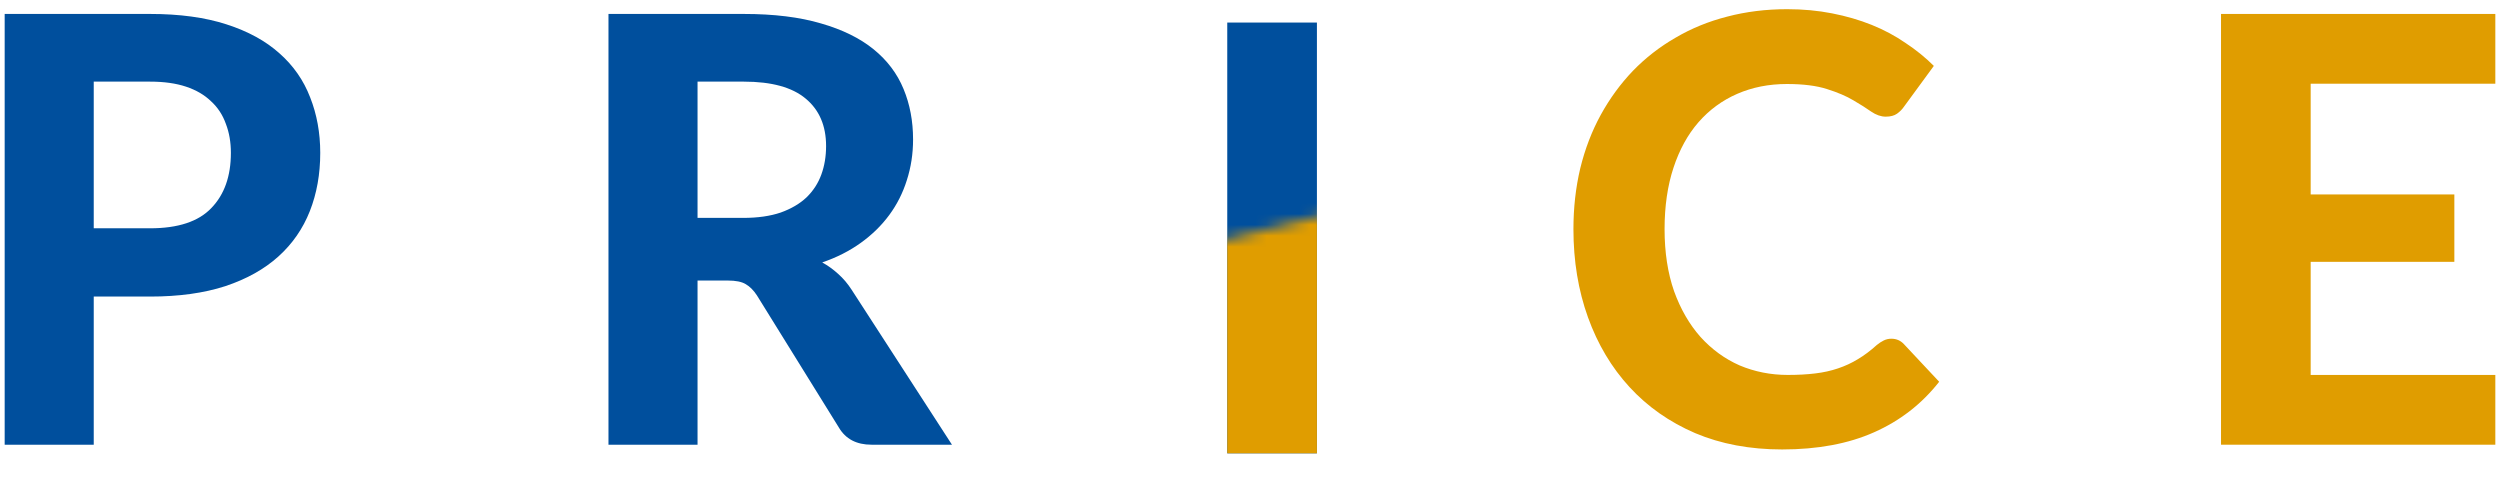
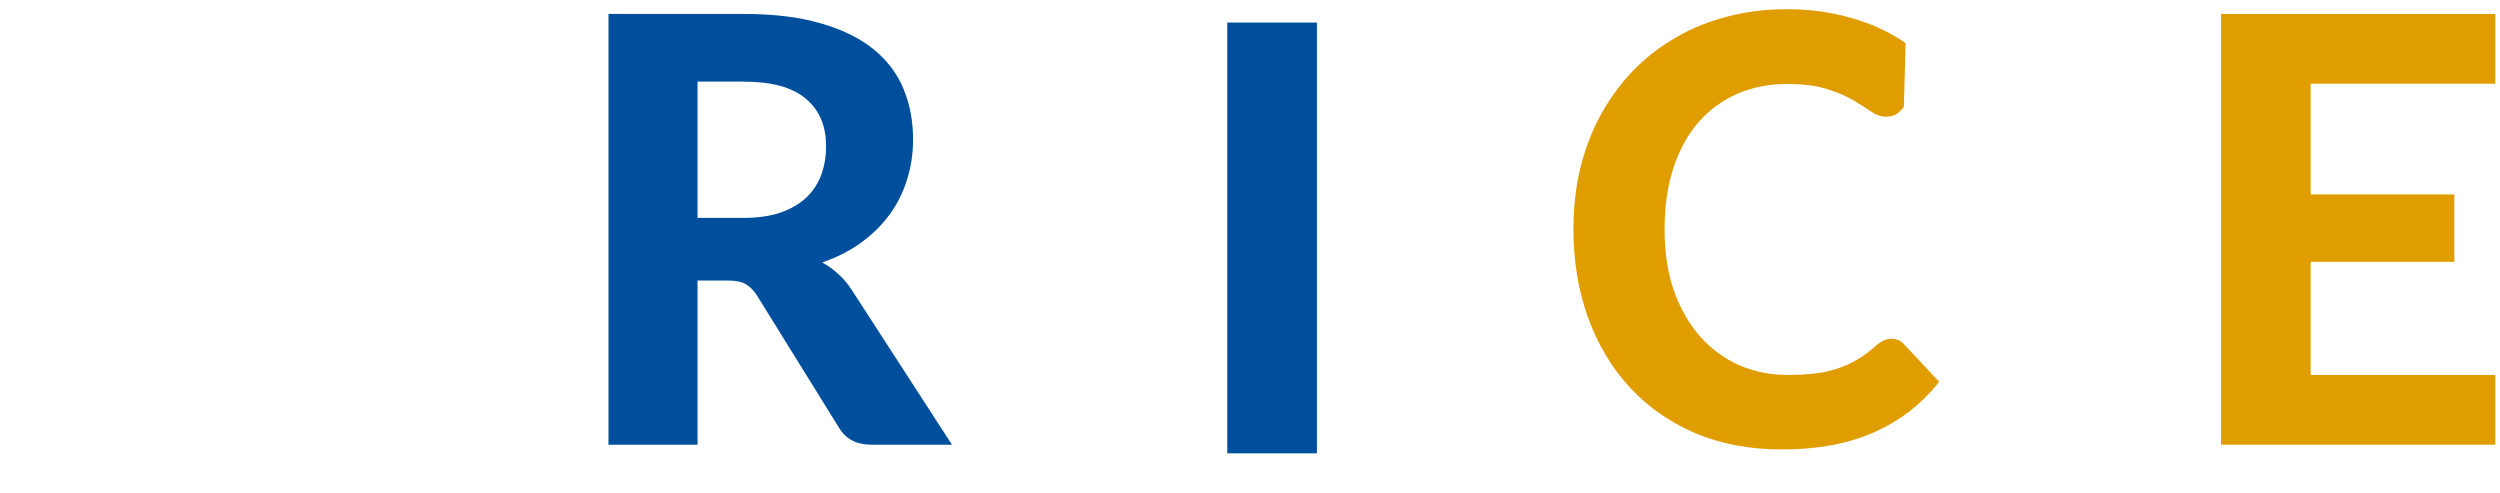
<svg xmlns="http://www.w3.org/2000/svg" width="228" height="45" viewBox="0 0 228 45" fill="none">
  <g id="headind_title">
    <path id="Vector" d="M210.733 7.634V17.733H223.837V23.879H210.733V34.195H227.574V40.557H202.557V1.272H227.574V7.634H210.733Z" fill="#E09D00" />
-     <path id="Vector_2" d="M172.494 30.891C172.946 30.891 173.325 31.054 173.631 31.378L176.853 34.817C175.265 36.839 173.288 38.373 170.924 39.42C168.577 40.467 165.78 40.99 162.531 40.99C159.589 40.99 156.944 40.494 154.598 39.501C152.252 38.49 150.257 37.091 148.615 35.304C146.972 33.517 145.709 31.396 144.824 28.942C143.94 26.487 143.497 23.807 143.497 20.901C143.497 18.951 143.705 17.101 144.12 15.35C144.553 13.582 145.176 11.957 145.988 10.477C146.801 8.997 147.775 7.661 148.912 6.47C150.068 5.279 151.367 4.268 152.811 3.438C154.255 2.589 155.825 1.948 157.522 1.515C159.237 1.064 161.06 0.838 162.991 0.838C164.435 0.838 165.798 0.965 167.079 1.217C168.379 1.47 169.588 1.822 170.707 2.273C171.826 2.725 172.855 3.275 173.794 3.925C174.75 4.557 175.608 5.252 176.366 6.01L173.631 9.746C173.469 9.981 173.261 10.188 173.009 10.369C172.756 10.549 172.413 10.639 171.98 10.639C171.547 10.639 171.104 10.486 170.653 10.179C170.22 9.872 169.679 9.529 169.029 9.15C168.397 8.771 167.594 8.428 166.619 8.121C165.662 7.815 164.444 7.661 162.964 7.661C161.322 7.661 159.814 7.959 158.443 8.555C157.071 9.15 155.889 10.017 154.896 11.154C153.921 12.273 153.163 13.654 152.622 15.296C152.08 16.939 151.809 18.807 151.809 20.901C151.809 23.012 152.098 24.899 152.676 26.559C153.271 28.202 154.075 29.591 155.085 30.729C156.114 31.866 157.305 32.732 158.659 33.328C160.031 33.905 161.493 34.194 163.045 34.194C163.966 34.194 164.796 34.149 165.536 34.059C166.294 33.969 166.989 33.815 167.621 33.599C168.271 33.382 168.875 33.102 169.435 32.759C170.012 32.416 170.59 31.983 171.168 31.46C171.366 31.297 171.574 31.162 171.79 31.054C172.007 30.945 172.242 30.891 172.494 30.891Z" fill="#E09D00" />
+     <path id="Vector_2" d="M172.494 30.891C172.946 30.891 173.325 31.054 173.631 31.378L176.853 34.817C175.265 36.839 173.288 38.373 170.924 39.42C168.577 40.467 165.78 40.99 162.531 40.99C159.589 40.99 156.944 40.494 154.598 39.501C152.252 38.49 150.257 37.091 148.615 35.304C146.972 33.517 145.709 31.396 144.824 28.942C143.94 26.487 143.497 23.807 143.497 20.901C143.497 18.951 143.705 17.101 144.12 15.35C144.553 13.582 145.176 11.957 145.988 10.477C146.801 8.997 147.775 7.661 148.912 6.47C150.068 5.279 151.367 4.268 152.811 3.438C154.255 2.589 155.825 1.948 157.522 1.515C159.237 1.064 161.06 0.838 162.991 0.838C164.435 0.838 165.798 0.965 167.079 1.217C168.379 1.47 169.588 1.822 170.707 2.273C171.826 2.725 172.855 3.275 173.794 3.925L173.631 9.746C173.469 9.981 173.261 10.188 173.009 10.369C172.756 10.549 172.413 10.639 171.98 10.639C171.547 10.639 171.104 10.486 170.653 10.179C170.22 9.872 169.679 9.529 169.029 9.15C168.397 8.771 167.594 8.428 166.619 8.121C165.662 7.815 164.444 7.661 162.964 7.661C161.322 7.661 159.814 7.959 158.443 8.555C157.071 9.15 155.889 10.017 154.896 11.154C153.921 12.273 153.163 13.654 152.622 15.296C152.08 16.939 151.809 18.807 151.809 20.901C151.809 23.012 152.098 24.899 152.676 26.559C153.271 28.202 154.075 29.591 155.085 30.729C156.114 31.866 157.305 32.732 158.659 33.328C160.031 33.905 161.493 34.194 163.045 34.194C163.966 34.194 164.796 34.149 165.536 34.059C166.294 33.969 166.989 33.815 167.621 33.599C168.271 33.382 168.875 33.102 169.435 32.759C170.012 32.416 170.59 31.983 171.168 31.46C171.366 31.297 171.574 31.162 171.79 31.054C172.007 30.945 172.242 30.891 172.494 30.891Z" fill="#E09D00" />
    <path id="Vector_3" d="M67.785 19.872C69.103 19.872 70.24 19.71 71.197 19.385C72.153 19.042 72.938 18.582 73.552 18.004C74.166 17.408 74.617 16.713 74.906 15.919C75.195 15.125 75.339 14.259 75.339 13.32C75.339 11.461 74.716 10.017 73.471 8.988C72.243 7.959 70.366 7.445 67.839 7.445H63.616V19.872H67.785ZM86.819 40.557H79.481C78.11 40.557 77.117 40.034 76.503 38.987L69.031 26.939C68.724 26.469 68.381 26.126 68.002 25.91C67.641 25.693 67.099 25.585 66.377 25.585H63.616V40.557H55.493V1.272H67.839C70.583 1.272 72.929 1.561 74.879 2.138C76.828 2.698 78.425 3.483 79.671 4.494C80.916 5.505 81.828 6.714 82.406 8.122C82.983 9.512 83.272 11.046 83.272 12.725C83.272 14.024 83.082 15.261 82.703 16.434C82.342 17.589 81.81 18.645 81.106 19.601C80.402 20.558 79.536 21.406 78.507 22.146C77.478 22.887 76.305 23.482 74.987 23.933C75.51 24.222 75.998 24.574 76.449 24.989C76.9 25.386 77.306 25.865 77.668 26.424L86.819 40.557Z" fill="#004F9D" />
    <g id="Group 4010">
      <path id="I" d="M120.103 41.342H111.926V2.057H120.103V41.342Z" fill="#004F9D" />
      <g id="Mask group">
        <mask id="mask0_413_1370" style="mask-type:alpha" maskUnits="userSpaceOnUse" x="95" y="17" width="42" height="28">
          <path id="Rectangle 3197" d="M95.811 25.803L129.654 17.342L136.423 44.417H95.811V25.803Z" fill="#D9D9D9" />
        </mask>
        <g mask="url(#mask0_413_1370)">
-           <path id="I_2" d="M120.103 41.342H111.926V2.057H120.103V41.342Z" fill="#E09D00" />
-         </g>
+           </g>
      </g>
    </g>
-     <path id="Vector_4" d="M13.693 20.82C16.238 20.82 18.097 20.206 19.27 18.979C20.461 17.751 21.057 16.073 21.057 13.943C21.057 12.968 20.904 12.084 20.597 11.29C20.308 10.477 19.857 9.791 19.243 9.232C18.647 8.654 17.889 8.212 16.969 7.905C16.048 7.598 14.956 7.445 13.693 7.445H8.549V20.82H13.693ZM13.693 1.272C16.382 1.272 18.702 1.588 20.651 2.22C22.618 2.851 24.234 3.736 25.497 4.873C26.761 5.992 27.69 7.328 28.286 8.88C28.9 10.432 29.206 12.12 29.206 13.943C29.206 15.874 28.891 17.643 28.259 19.25C27.627 20.856 26.671 22.237 25.389 23.392C24.108 24.547 22.492 25.45 20.543 26.099C18.593 26.731 16.31 27.047 13.693 27.047H8.549V40.557H0.426V1.272H13.693Z" fill="#004F9D" />
  </g>
</svg>